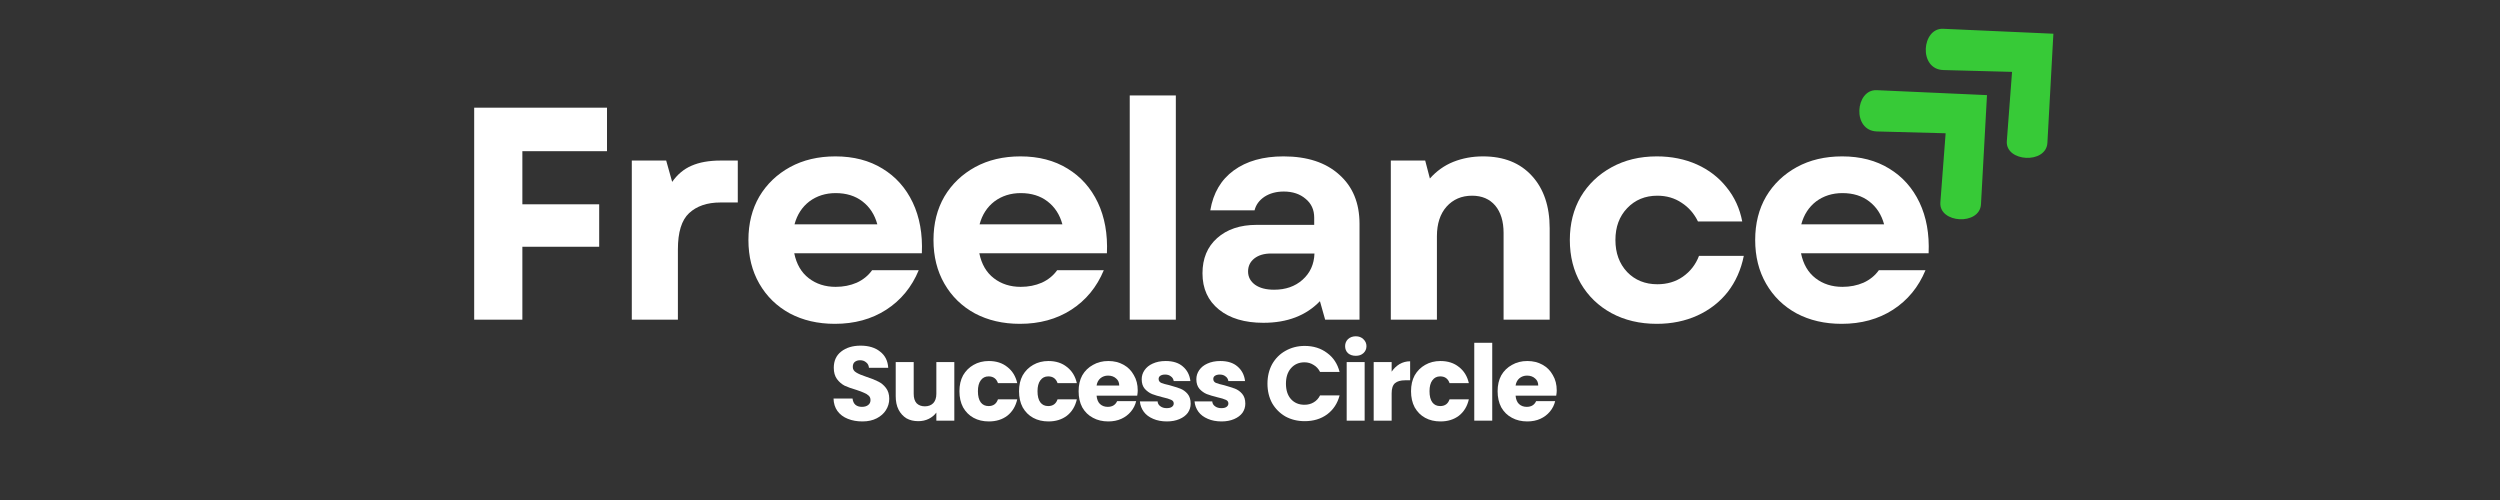
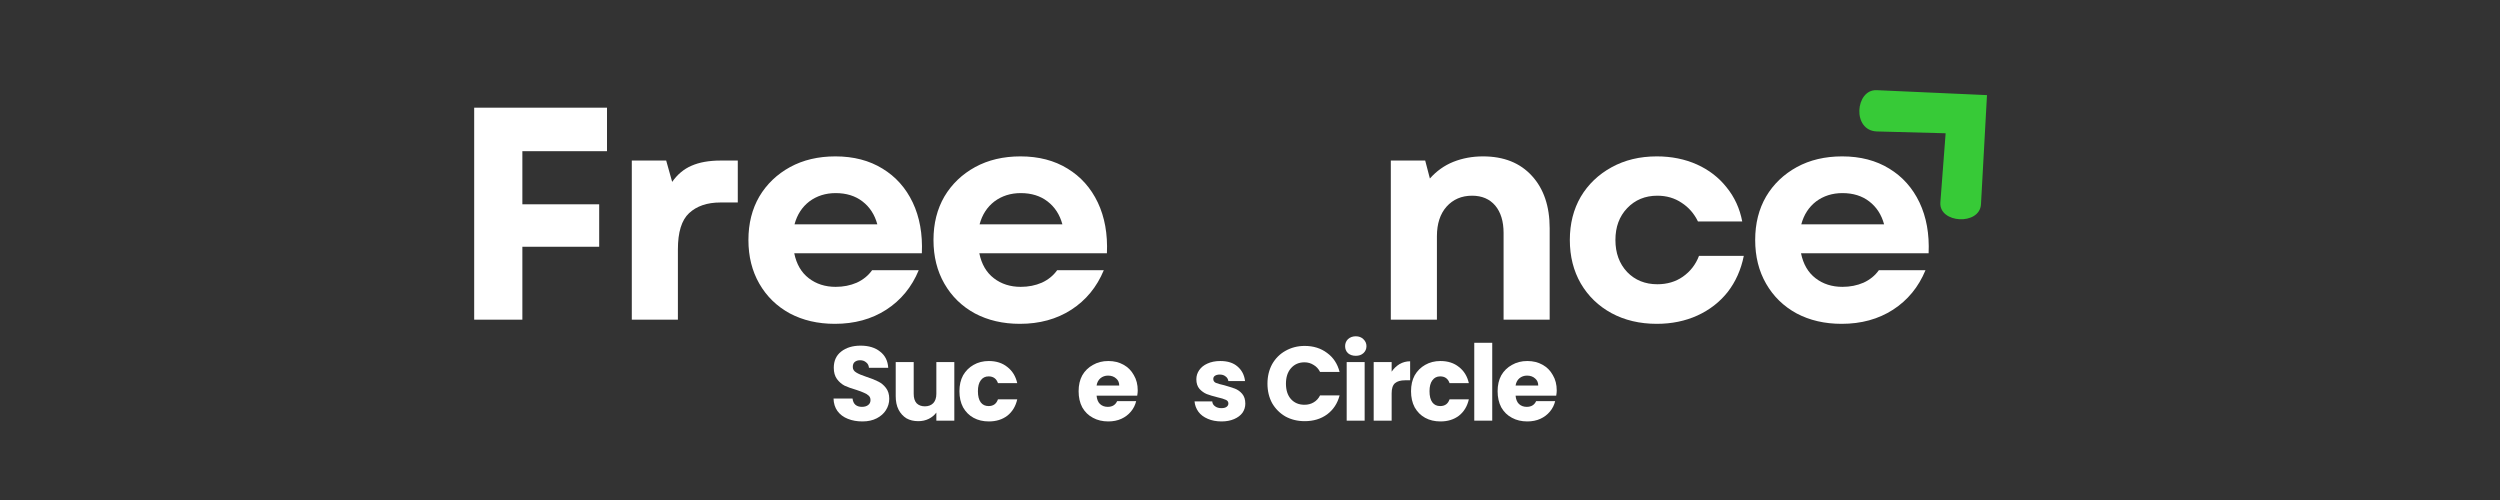
<svg xmlns="http://www.w3.org/2000/svg" width="200" zoomAndPan="magnify" viewBox="0 0 150 30" height="40" preserveAspectRatio="xMidYMid meet" version="1.2">
  <rect x="0" y="0" width="150" height="30" fill="#333333" stroke="none" />
  <defs>
    <clipPath id="110691258b">
      <path d="M 111 5 L 120 5 L 120 14 L 111 14 Z M 111 5 " />
    </clipPath>
    <clipPath id="e071194382">
      <path d="M 109.957 6.602 L 115.398 1.57 L 122.945 9.734 L 117.5 14.766 Z M 109.957 6.602 " />
    </clipPath>
    <clipPath id="e714fb2df7">
      <path d="M 109.957 6.602 L 115.398 1.57 L 122.945 9.734 L 117.5 14.766 Z M 109.957 6.602 " />
    </clipPath>
    <clipPath id="d8943aaa0c">
      <path d="M 115 1 L 124 1 L 124 10 L 115 10 Z M 115 1 " />
    </clipPath>
    <clipPath id="4ce56f18e1">
-       <path d="M 113.941 2.918 L 119.383 -2.113 L 126.93 6.051 L 121.488 11.082 Z M 113.941 2.918 " />
-     </clipPath>
+       </clipPath>
    <clipPath id="3e42868114">
      <path d="M 113.941 2.918 L 119.383 -2.113 L 126.93 6.051 L 121.488 11.082 Z M 113.941 2.918 " />
    </clipPath>
  </defs>
  <g id="24338aa37c">
    <g clip-rule="nonzero" clip-path="url(#110691258b)">
      <g clip-rule="nonzero" clip-path="url(#e071194382)">
        <g clip-rule="nonzero" clip-path="url(#e714fb2df7)">
          <path style=" stroke:none;fill-rule:nonzero;fill:#37ca37;fill-opacity:1;" d="M 119.219 5.707 L 112.598 5.41 C 111.32 5.355 111.105 7.844 112.617 7.887 L 116.738 7.996 L 116.422 12.145 C 116.328 13.406 118.789 13.539 118.859 12.254 Z M 119.219 5.707 " />
        </g>
      </g>
    </g>
    <g clip-rule="nonzero" clip-path="url(#d8943aaa0c)">
      <g clip-rule="nonzero" clip-path="url(#4ce56f18e1)">
        <g clip-rule="nonzero" clip-path="url(#3e42868114)">
          <path style=" stroke:none;fill-rule:nonzero;fill:#37ca37;fill-opacity:1;" d="M 123.203 2.023 L 116.586 1.727 C 115.305 1.672 115.09 4.16 116.605 4.203 L 120.723 4.312 L 120.41 8.461 C 120.312 9.723 122.773 9.855 122.844 8.57 Z M 123.203 2.023 " />
        </g>
      </g>
    </g>
    <g style="fill:#ffffff;fill-opacity:1;">
      <g transform="translate(26.92, 19.18)">
        <path style="stroke:none" d="M 1.531 0 L 1.531 -12.719 L 9.5 -12.719 L 9.5 -10.109 L 4.422 -10.109 L 4.422 -6.922 L 9.031 -6.922 L 9.031 -4.375 L 4.422 -4.375 L 4.422 0 Z M 1.531 0 " />
      </g>
    </g>
    <g style="fill:#ffffff;fill-opacity:1;">
      <g transform="translate(36.533, 19.18)">
        <path style="stroke:none" d="M 1.375 0 L 1.375 -9.547 L 3.438 -9.547 L 3.797 -8.266 C 4.109 -8.711 4.492 -9.035 4.953 -9.234 C 5.422 -9.441 6.004 -9.547 6.703 -9.547 L 7.734 -9.547 L 7.734 -7.031 L 6.688 -7.031 C 5.895 -7.031 5.27 -6.816 4.812 -6.391 C 4.363 -5.973 4.141 -5.25 4.141 -4.219 L 4.141 0 Z M 1.375 0 " />
      </g>
    </g>
    <g style="fill:#ffffff;fill-opacity:1;">
      <g transform="translate(44.202, 19.18)">
        <path style="stroke:none" d="M 5.891 0.25 C 4.867 0.25 3.969 0.039 3.188 -0.375 C 2.406 -0.801 1.797 -1.395 1.359 -2.156 C 0.922 -2.914 0.703 -3.789 0.703 -4.781 C 0.703 -5.77 0.922 -6.641 1.359 -7.391 C 1.805 -8.141 2.422 -8.727 3.203 -9.156 C 3.984 -9.582 4.891 -9.797 5.922 -9.797 C 7.016 -9.797 7.957 -9.551 8.75 -9.062 C 9.539 -8.582 10.145 -7.906 10.562 -7.031 C 10.977 -6.156 11.16 -5.141 11.109 -3.984 L 3.453 -3.984 C 3.586 -3.328 3.879 -2.828 4.328 -2.484 C 4.773 -2.141 5.312 -1.969 5.938 -1.969 C 6.395 -1.969 6.816 -2.051 7.203 -2.219 C 7.586 -2.395 7.895 -2.645 8.125 -2.969 L 10.922 -2.969 C 10.504 -1.957 9.852 -1.164 8.969 -0.594 C 8.094 -0.031 7.066 0.25 5.891 0.25 Z M 3.469 -5.719 L 8.438 -5.719 C 8.281 -6.301 7.984 -6.758 7.547 -7.094 C 7.117 -7.426 6.582 -7.594 5.938 -7.594 C 5.332 -7.594 4.805 -7.426 4.359 -7.094 C 3.922 -6.758 3.625 -6.301 3.469 -5.719 Z M 3.469 -5.719 " />
      </g>
    </g>
    <g style="fill:#ffffff;fill-opacity:1;">
      <g transform="translate(55.306, 19.18)">
        <path style="stroke:none" d="M 5.891 0.25 C 4.867 0.25 3.969 0.039 3.188 -0.375 C 2.406 -0.801 1.797 -1.395 1.359 -2.156 C 0.922 -2.914 0.703 -3.789 0.703 -4.781 C 0.703 -5.77 0.922 -6.641 1.359 -7.391 C 1.805 -8.141 2.422 -8.727 3.203 -9.156 C 3.984 -9.582 4.891 -9.797 5.922 -9.797 C 7.016 -9.797 7.957 -9.551 8.75 -9.062 C 9.539 -8.582 10.145 -7.906 10.562 -7.031 C 10.977 -6.156 11.16 -5.141 11.109 -3.984 L 3.453 -3.984 C 3.586 -3.328 3.879 -2.828 4.328 -2.484 C 4.773 -2.141 5.312 -1.969 5.938 -1.969 C 6.395 -1.969 6.816 -2.051 7.203 -2.219 C 7.586 -2.395 7.895 -2.645 8.125 -2.969 L 10.922 -2.969 C 10.504 -1.957 9.852 -1.164 8.969 -0.594 C 8.094 -0.031 7.066 0.25 5.891 0.25 Z M 3.469 -5.719 L 8.438 -5.719 C 8.281 -6.301 7.984 -6.758 7.547 -7.094 C 7.117 -7.426 6.582 -7.594 5.938 -7.594 C 5.332 -7.594 4.805 -7.426 4.359 -7.094 C 3.922 -6.758 3.625 -6.301 3.469 -5.719 Z M 3.469 -5.719 " />
      </g>
    </g>
    <g style="fill:#ffffff;fill-opacity:1;">
      <g transform="translate(66.409, 19.18)">
-         <path style="stroke:none" d="M 1.375 0 L 1.375 -13.453 L 4.141 -13.453 L 4.141 0 Z M 1.375 0 " />
-       </g>
+         </g>
    </g>
    <g style="fill:#ffffff;fill-opacity:1;">
      <g transform="translate(71.243, 19.18)">
-         <path style="stroke:none" d="M 4.562 0.188 C 3.438 0.188 2.547 -0.078 1.891 -0.609 C 1.234 -1.141 0.906 -1.863 0.906 -2.781 C 0.906 -3.664 1.195 -4.367 1.781 -4.891 C 2.375 -5.422 3.164 -5.688 4.156 -5.688 L 7.609 -5.688 L 7.609 -6.125 C 7.609 -6.594 7.438 -6.969 7.094 -7.25 C 6.758 -7.539 6.32 -7.688 5.781 -7.688 C 5.332 -7.688 4.945 -7.582 4.625 -7.375 C 4.312 -7.164 4.113 -6.895 4.031 -6.562 L 1.375 -6.562 C 1.551 -7.602 2.02 -8.398 2.781 -8.953 C 3.551 -9.516 4.547 -9.797 5.766 -9.797 C 7.191 -9.797 8.305 -9.43 9.109 -8.703 C 9.922 -7.984 10.328 -7 10.328 -5.75 L 10.328 0 L 8.266 0 L 7.953 -1.109 C 7.117 -0.242 5.988 0.188 4.562 0.188 Z M 3.641 -2.891 C 3.641 -2.566 3.781 -2.301 4.062 -2.094 C 4.344 -1.895 4.723 -1.797 5.203 -1.797 C 5.891 -1.797 6.457 -1.992 6.906 -2.391 C 7.363 -2.797 7.602 -3.32 7.625 -3.969 L 5.016 -3.969 C 4.598 -3.969 4.266 -3.867 4.016 -3.672 C 3.766 -3.473 3.641 -3.211 3.641 -2.891 Z M 3.641 -2.891 " />
-       </g>
+         </g>
    </g>
    <g style="fill:#ffffff;fill-opacity:1;">
      <g transform="translate(82.074, 19.18)">
        <path style="stroke:none" d="M 1.375 0 L 1.375 -9.547 L 3.438 -9.547 L 3.719 -8.469 C 4.113 -8.914 4.582 -9.25 5.125 -9.469 C 5.676 -9.688 6.27 -9.797 6.906 -9.797 C 8.156 -9.797 9.133 -9.406 9.844 -8.625 C 10.551 -7.852 10.906 -6.805 10.906 -5.484 L 10.906 0 L 8.141 0 L 8.141 -5.203 C 8.141 -5.898 7.973 -6.445 7.641 -6.844 C 7.305 -7.238 6.844 -7.438 6.25 -7.438 C 5.625 -7.438 5.113 -7.219 4.719 -6.781 C 4.332 -6.344 4.141 -5.75 4.141 -5 L 4.141 0 Z M 1.375 0 " />
      </g>
    </g>
    <g style="fill:#ffffff;fill-opacity:1;">
      <g transform="translate(93.487, 19.18)">
        <path style="stroke:none" d="M 5.922 0.25 C 4.898 0.25 3.992 0.035 3.203 -0.391 C 2.422 -0.816 1.805 -1.41 1.359 -2.172 C 0.922 -2.93 0.703 -3.801 0.703 -4.781 C 0.703 -5.758 0.922 -6.625 1.359 -7.375 C 1.805 -8.125 2.422 -8.711 3.203 -9.141 C 3.992 -9.578 4.898 -9.797 5.922 -9.797 C 6.805 -9.797 7.609 -9.633 8.328 -9.312 C 9.047 -8.988 9.641 -8.531 10.109 -7.938 C 10.586 -7.352 10.898 -6.672 11.047 -5.891 L 8.391 -5.891 C 8.16 -6.367 7.832 -6.742 7.406 -7.016 C 6.988 -7.297 6.504 -7.438 5.953 -7.438 C 5.223 -7.438 4.617 -7.188 4.141 -6.688 C 3.672 -6.195 3.438 -5.562 3.438 -4.781 C 3.438 -4 3.672 -3.359 4.141 -2.859 C 4.617 -2.367 5.223 -2.125 5.953 -2.125 C 6.535 -2.125 7.047 -2.273 7.484 -2.578 C 7.93 -2.891 8.254 -3.305 8.453 -3.828 L 11.141 -3.828 C 10.973 -2.992 10.648 -2.27 10.172 -1.656 C 9.691 -1.051 9.086 -0.582 8.359 -0.25 C 7.629 0.082 6.816 0.25 5.922 0.25 Z M 5.922 0.25 " />
      </g>
    </g>
    <g style="fill:#ffffff;fill-opacity:1;">
      <g transform="translate(104.608, 19.18)">
        <path style="stroke:none" d="M 5.891 0.25 C 4.867 0.25 3.969 0.039 3.188 -0.375 C 2.406 -0.801 1.797 -1.395 1.359 -2.156 C 0.922 -2.914 0.703 -3.789 0.703 -4.781 C 0.703 -5.77 0.922 -6.641 1.359 -7.391 C 1.805 -8.141 2.422 -8.727 3.203 -9.156 C 3.984 -9.582 4.891 -9.797 5.922 -9.797 C 7.016 -9.797 7.957 -9.551 8.75 -9.062 C 9.539 -8.582 10.145 -7.906 10.562 -7.031 C 10.977 -6.156 11.16 -5.141 11.109 -3.984 L 3.453 -3.984 C 3.586 -3.328 3.879 -2.828 4.328 -2.484 C 4.773 -2.141 5.312 -1.969 5.938 -1.969 C 6.395 -1.969 6.816 -2.051 7.203 -2.219 C 7.586 -2.395 7.895 -2.645 8.125 -2.969 L 10.922 -2.969 C 10.504 -1.957 9.852 -1.164 8.969 -0.594 C 8.094 -0.031 7.066 0.25 5.891 0.25 Z M 3.469 -5.719 L 8.438 -5.719 C 8.281 -6.301 7.984 -6.758 7.547 -7.094 C 7.117 -7.426 6.582 -7.594 5.938 -7.594 C 5.332 -7.594 4.805 -7.426 4.359 -7.094 C 3.922 -6.758 3.625 -6.301 3.469 -5.719 Z M 3.469 -5.719 " />
      </g>
    </g>
    <g style="fill:#ffffff;fill-opacity:1;">
      <g transform="translate(49.746, 25.239)">
        <path style="stroke:none" d="M 2 0.047 C 1.676 0.047 1.383 -0.004 1.125 -0.109 C 0.863 -0.211 0.656 -0.367 0.5 -0.578 C 0.352 -0.785 0.273 -1.035 0.266 -1.328 L 1.406 -1.328 C 1.426 -1.16 1.484 -1.035 1.578 -0.953 C 1.68 -0.867 1.812 -0.828 1.969 -0.828 C 2.125 -0.828 2.25 -0.863 2.344 -0.938 C 2.438 -1.008 2.484 -1.109 2.484 -1.234 C 2.484 -1.348 2.445 -1.438 2.375 -1.5 C 2.301 -1.57 2.207 -1.629 2.094 -1.672 C 1.988 -1.723 1.836 -1.781 1.641 -1.844 C 1.359 -1.926 1.125 -2.008 0.938 -2.094 C 0.758 -2.188 0.602 -2.32 0.469 -2.5 C 0.344 -2.676 0.281 -2.898 0.281 -3.172 C 0.281 -3.586 0.426 -3.91 0.719 -4.141 C 1.02 -4.379 1.41 -4.5 1.891 -4.5 C 2.379 -4.5 2.77 -4.379 3.062 -4.141 C 3.363 -3.91 3.523 -3.586 3.547 -3.172 L 2.391 -3.172 C 2.379 -3.316 2.32 -3.426 2.219 -3.5 C 2.125 -3.582 2.004 -3.625 1.859 -3.625 C 1.723 -3.625 1.613 -3.586 1.531 -3.516 C 1.457 -3.453 1.422 -3.352 1.422 -3.219 C 1.422 -3.082 1.488 -2.973 1.625 -2.891 C 1.758 -2.805 1.969 -2.719 2.25 -2.625 C 2.539 -2.531 2.773 -2.438 2.953 -2.344 C 3.129 -2.258 3.281 -2.133 3.406 -1.969 C 3.539 -1.801 3.609 -1.582 3.609 -1.312 C 3.609 -1.062 3.539 -0.832 3.406 -0.625 C 3.281 -0.426 3.098 -0.266 2.859 -0.141 C 2.617 -0.016 2.332 0.047 2 0.047 Z M 2 0.047 " />
      </g>
    </g>
    <g style="fill:#ffffff;fill-opacity:1;">
      <g transform="translate(53.384, 25.239)">
        <path style="stroke:none" d="M 3.875 -3.516 L 3.875 0 L 2.797 0 L 2.797 -0.484 C 2.68 -0.328 2.531 -0.203 2.344 -0.109 C 2.156 -0.016 1.945 0.031 1.719 0.031 C 1.445 0.031 1.207 -0.023 1 -0.141 C 0.801 -0.266 0.645 -0.438 0.531 -0.656 C 0.414 -0.883 0.359 -1.156 0.359 -1.469 L 0.359 -3.516 L 1.438 -3.516 L 1.438 -1.609 C 1.438 -1.367 1.492 -1.18 1.609 -1.047 C 1.734 -0.922 1.898 -0.859 2.109 -0.859 C 2.316 -0.859 2.484 -0.922 2.609 -1.047 C 2.734 -1.18 2.797 -1.367 2.797 -1.609 L 2.797 -3.516 Z M 3.875 -3.516 " />
      </g>
    </g>
    <g style="fill:#ffffff;fill-opacity:1;">
      <g transform="translate(57.394, 25.239)">
        <path style="stroke:none" d="M 0.172 -1.766 C 0.172 -2.129 0.242 -2.445 0.391 -2.719 C 0.547 -2.988 0.754 -3.195 1.016 -3.344 C 1.285 -3.5 1.594 -3.578 1.938 -3.578 C 2.383 -3.578 2.754 -3.457 3.047 -3.219 C 3.348 -2.988 3.547 -2.664 3.641 -2.25 L 2.484 -2.25 C 2.391 -2.52 2.203 -2.656 1.922 -2.656 C 1.723 -2.656 1.566 -2.578 1.453 -2.422 C 1.336 -2.266 1.281 -2.047 1.281 -1.766 C 1.281 -1.473 1.336 -1.25 1.453 -1.094 C 1.566 -0.945 1.723 -0.875 1.922 -0.875 C 2.203 -0.875 2.391 -1.008 2.484 -1.281 L 3.641 -1.281 C 3.547 -0.863 3.348 -0.535 3.047 -0.297 C 2.742 -0.066 2.375 0.047 1.938 0.047 C 1.594 0.047 1.285 -0.023 1.016 -0.172 C 0.754 -0.316 0.547 -0.523 0.391 -0.797 C 0.242 -1.078 0.172 -1.398 0.172 -1.766 Z M 0.172 -1.766 " />
      </g>
    </g>
    <g style="fill:#ffffff;fill-opacity:1;">
      <g transform="translate(60.97, 25.239)">
-         <path style="stroke:none" d="M 0.172 -1.766 C 0.172 -2.129 0.242 -2.445 0.391 -2.719 C 0.547 -2.988 0.754 -3.195 1.016 -3.344 C 1.285 -3.5 1.594 -3.578 1.938 -3.578 C 2.383 -3.578 2.754 -3.457 3.047 -3.219 C 3.348 -2.988 3.547 -2.664 3.641 -2.25 L 2.484 -2.25 C 2.391 -2.52 2.203 -2.656 1.922 -2.656 C 1.723 -2.656 1.566 -2.578 1.453 -2.422 C 1.336 -2.266 1.281 -2.047 1.281 -1.766 C 1.281 -1.473 1.336 -1.25 1.453 -1.094 C 1.566 -0.945 1.723 -0.875 1.922 -0.875 C 2.203 -0.875 2.391 -1.008 2.484 -1.281 L 3.641 -1.281 C 3.547 -0.863 3.348 -0.535 3.047 -0.297 C 2.742 -0.066 2.375 0.047 1.938 0.047 C 1.594 0.047 1.285 -0.023 1.016 -0.172 C 0.754 -0.316 0.547 -0.523 0.391 -0.797 C 0.242 -1.078 0.172 -1.398 0.172 -1.766 Z M 0.172 -1.766 " />
-       </g>
+         </g>
    </g>
    <g style="fill:#ffffff;fill-opacity:1;">
      <g transform="translate(64.545, 25.239)">
        <path style="stroke:none" d="M 3.719 -1.812 C 3.719 -1.719 3.707 -1.613 3.688 -1.5 L 1.25 -1.5 C 1.27 -1.281 1.336 -1.113 1.453 -1 C 1.578 -0.883 1.734 -0.828 1.922 -0.828 C 2.191 -0.828 2.379 -0.941 2.484 -1.172 L 3.625 -1.172 C 3.57 -0.941 3.469 -0.734 3.312 -0.547 C 3.156 -0.359 2.961 -0.211 2.734 -0.109 C 2.504 -0.004 2.242 0.047 1.953 0.047 C 1.609 0.047 1.301 -0.023 1.031 -0.172 C 0.758 -0.316 0.547 -0.523 0.391 -0.797 C 0.242 -1.078 0.172 -1.398 0.172 -1.766 C 0.172 -2.129 0.242 -2.445 0.391 -2.719 C 0.547 -2.988 0.758 -3.195 1.031 -3.344 C 1.301 -3.5 1.609 -3.578 1.953 -3.578 C 2.297 -3.578 2.598 -3.504 2.859 -3.359 C 3.129 -3.211 3.336 -3.004 3.484 -2.734 C 3.641 -2.473 3.719 -2.164 3.719 -1.812 Z M 2.609 -2.109 C 2.609 -2.285 2.547 -2.426 2.422 -2.531 C 2.297 -2.645 2.133 -2.703 1.938 -2.703 C 1.758 -2.703 1.609 -2.648 1.484 -2.547 C 1.359 -2.441 1.281 -2.297 1.25 -2.109 Z M 2.609 -2.109 " />
      </g>
    </g>
    <g style="fill:#ffffff;fill-opacity:1;">
      <g transform="translate(68.19, 25.239)">
-         <path style="stroke:none" d="M 1.828 0.047 C 1.516 0.047 1.238 -0.004 1 -0.109 C 0.758 -0.211 0.57 -0.352 0.438 -0.531 C 0.301 -0.719 0.223 -0.926 0.203 -1.156 L 1.266 -1.156 C 1.273 -1.031 1.332 -0.93 1.438 -0.859 C 1.539 -0.785 1.664 -0.75 1.812 -0.75 C 1.945 -0.75 2.051 -0.773 2.125 -0.828 C 2.195 -0.879 2.234 -0.945 2.234 -1.031 C 2.234 -1.133 2.18 -1.207 2.078 -1.25 C 1.973 -1.301 1.801 -1.352 1.562 -1.406 C 1.312 -1.469 1.102 -1.531 0.938 -1.594 C 0.77 -1.664 0.625 -1.77 0.5 -1.906 C 0.375 -2.051 0.312 -2.242 0.312 -2.484 C 0.312 -2.68 0.367 -2.863 0.484 -3.031 C 0.598 -3.195 0.758 -3.328 0.969 -3.422 C 1.188 -3.523 1.445 -3.578 1.75 -3.578 C 2.188 -3.578 2.531 -3.469 2.781 -3.25 C 3.039 -3.031 3.191 -2.738 3.234 -2.375 L 2.234 -2.375 C 2.211 -2.5 2.156 -2.594 2.062 -2.656 C 1.977 -2.727 1.863 -2.766 1.719 -2.766 C 1.594 -2.766 1.492 -2.738 1.422 -2.688 C 1.359 -2.645 1.328 -2.582 1.328 -2.5 C 1.328 -2.395 1.379 -2.316 1.484 -2.266 C 1.586 -2.223 1.754 -2.176 1.984 -2.125 C 2.242 -2.051 2.457 -1.984 2.625 -1.922 C 2.789 -1.859 2.938 -1.754 3.062 -1.609 C 3.188 -1.461 3.25 -1.266 3.25 -1.016 C 3.25 -0.816 3.191 -0.633 3.078 -0.469 C 2.961 -0.312 2.797 -0.188 2.578 -0.094 C 2.359 0 2.109 0.047 1.828 0.047 Z M 1.828 0.047 " />
-       </g>
+         </g>
    </g>
    <g style="fill:#ffffff;fill-opacity:1;">
      <g transform="translate(71.469, 25.239)">
        <path style="stroke:none" d="M 1.828 0.047 C 1.516 0.047 1.238 -0.004 1 -0.109 C 0.758 -0.211 0.57 -0.352 0.438 -0.531 C 0.301 -0.719 0.223 -0.926 0.203 -1.156 L 1.266 -1.156 C 1.273 -1.031 1.332 -0.93 1.438 -0.859 C 1.539 -0.785 1.664 -0.75 1.812 -0.75 C 1.945 -0.75 2.051 -0.773 2.125 -0.828 C 2.195 -0.879 2.234 -0.945 2.234 -1.031 C 2.234 -1.133 2.18 -1.207 2.078 -1.25 C 1.973 -1.301 1.801 -1.352 1.562 -1.406 C 1.312 -1.469 1.102 -1.531 0.938 -1.594 C 0.77 -1.664 0.625 -1.77 0.5 -1.906 C 0.375 -2.051 0.312 -2.242 0.312 -2.484 C 0.312 -2.68 0.367 -2.863 0.484 -3.031 C 0.598 -3.195 0.758 -3.328 0.969 -3.422 C 1.188 -3.523 1.445 -3.578 1.75 -3.578 C 2.188 -3.578 2.531 -3.469 2.781 -3.25 C 3.039 -3.031 3.191 -2.738 3.234 -2.375 L 2.234 -2.375 C 2.211 -2.5 2.156 -2.594 2.062 -2.656 C 1.977 -2.727 1.863 -2.766 1.719 -2.766 C 1.594 -2.766 1.492 -2.738 1.422 -2.688 C 1.359 -2.645 1.328 -2.582 1.328 -2.5 C 1.328 -2.395 1.379 -2.316 1.484 -2.266 C 1.586 -2.223 1.754 -2.176 1.984 -2.125 C 2.242 -2.051 2.457 -1.984 2.625 -1.922 C 2.789 -1.859 2.938 -1.754 3.062 -1.609 C 3.188 -1.461 3.25 -1.266 3.25 -1.016 C 3.25 -0.816 3.191 -0.633 3.078 -0.469 C 2.961 -0.312 2.797 -0.188 2.578 -0.094 C 2.359 0 2.109 0.047 1.828 0.047 Z M 1.828 0.047 " />
      </g>
    </g>
    <g style="fill:#ffffff;fill-opacity:1;">
      <g transform="translate(74.747, 25.239)">
        <path style="stroke:none" d="" />
      </g>
    </g>
    <g style="fill:#ffffff;fill-opacity:1;">
      <g transform="translate(75.845, 25.239)">
        <path style="stroke:none" d="M 0.203 -2.219 C 0.203 -2.656 0.297 -3.047 0.484 -3.391 C 0.68 -3.734 0.945 -4 1.281 -4.188 C 1.625 -4.383 2.008 -4.484 2.438 -4.484 C 2.957 -4.484 3.406 -4.344 3.781 -4.062 C 4.156 -3.789 4.406 -3.41 4.531 -2.922 L 3.359 -2.922 C 3.266 -3.109 3.133 -3.25 2.969 -3.344 C 2.812 -3.445 2.629 -3.5 2.422 -3.5 C 2.086 -3.5 1.816 -3.379 1.609 -3.141 C 1.41 -2.91 1.312 -2.602 1.312 -2.219 C 1.312 -1.832 1.41 -1.523 1.609 -1.297 C 1.816 -1.066 2.086 -0.953 2.422 -0.953 C 2.629 -0.953 2.812 -1 2.969 -1.094 C 3.133 -1.188 3.266 -1.328 3.359 -1.516 L 4.531 -1.516 C 4.406 -1.035 4.156 -0.656 3.781 -0.375 C 3.406 -0.102 2.957 0.031 2.438 0.031 C 2.008 0.031 1.625 -0.062 1.281 -0.25 C 0.945 -0.445 0.68 -0.711 0.484 -1.047 C 0.297 -1.391 0.203 -1.781 0.203 -2.219 Z M 0.203 -2.219 " />
      </g>
    </g>
    <g style="fill:#ffffff;fill-opacity:1;">
      <g transform="translate(80.41, 25.239)">
-         <path style="stroke:none" d="M 0.938 -3.891 C 0.75 -3.891 0.594 -3.941 0.469 -4.047 C 0.352 -4.16 0.297 -4.301 0.297 -4.469 C 0.297 -4.633 0.352 -4.773 0.469 -4.891 C 0.594 -5.004 0.75 -5.062 0.938 -5.062 C 1.125 -5.062 1.273 -5.004 1.391 -4.891 C 1.516 -4.773 1.578 -4.633 1.578 -4.469 C 1.578 -4.301 1.516 -4.16 1.391 -4.047 C 1.273 -3.941 1.125 -3.891 0.938 -3.891 Z M 1.469 -3.516 L 1.469 0 L 0.391 0 L 0.391 -3.516 Z M 1.469 -3.516 " />
+         <path style="stroke:none" d="M 0.938 -3.891 C 0.75 -3.891 0.594 -3.941 0.469 -4.047 C 0.352 -4.16 0.297 -4.301 0.297 -4.469 C 0.297 -4.633 0.352 -4.773 0.469 -4.891 C 0.594 -5.004 0.75 -5.062 0.938 -5.062 C 1.125 -5.062 1.273 -5.004 1.391 -4.891 C 1.516 -4.773 1.578 -4.633 1.578 -4.469 C 1.578 -4.301 1.516 -4.16 1.391 -4.047 C 1.273 -3.941 1.125 -3.891 0.938 -3.891 Z M 1.469 -3.516 L 1.469 0 L 0.391 0 L 0.391 -3.516 M 1.469 -3.516 " />
      </g>
    </g>
    <g style="fill:#ffffff;fill-opacity:1;">
      <g transform="translate(82.03, 25.239)">
        <path style="stroke:none" d="M 1.469 -2.938 C 1.594 -3.125 1.75 -3.273 1.938 -3.391 C 2.133 -3.504 2.348 -3.562 2.578 -3.562 L 2.578 -2.422 L 2.281 -2.422 C 2.008 -2.422 1.805 -2.363 1.672 -2.25 C 1.535 -2.133 1.469 -1.93 1.469 -1.641 L 1.469 0 L 0.391 0 L 0.391 -3.516 L 1.469 -3.516 Z M 1.469 -2.938 " />
      </g>
    </g>
    <g style="fill:#ffffff;fill-opacity:1;">
      <g transform="translate(84.49, 25.239)">
        <path style="stroke:none" d="M 0.172 -1.766 C 0.172 -2.129 0.242 -2.445 0.391 -2.719 C 0.547 -2.988 0.754 -3.195 1.016 -3.344 C 1.285 -3.5 1.594 -3.578 1.938 -3.578 C 2.383 -3.578 2.754 -3.457 3.047 -3.219 C 3.348 -2.988 3.547 -2.664 3.641 -2.25 L 2.484 -2.25 C 2.391 -2.52 2.203 -2.656 1.922 -2.656 C 1.723 -2.656 1.566 -2.578 1.453 -2.422 C 1.336 -2.266 1.281 -2.047 1.281 -1.766 C 1.281 -1.473 1.336 -1.25 1.453 -1.094 C 1.566 -0.945 1.723 -0.875 1.922 -0.875 C 2.203 -0.875 2.391 -1.008 2.484 -1.281 L 3.641 -1.281 C 3.547 -0.863 3.348 -0.535 3.047 -0.297 C 2.742 -0.066 2.375 0.047 1.938 0.047 C 1.594 0.047 1.285 -0.023 1.016 -0.172 C 0.754 -0.316 0.547 -0.523 0.391 -0.797 C 0.242 -1.078 0.172 -1.398 0.172 -1.766 Z M 0.172 -1.766 " />
      </g>
    </g>
    <g style="fill:#ffffff;fill-opacity:1;">
      <g transform="translate(88.065, 25.239)">
        <path style="stroke:none" d="M 1.469 -4.672 L 1.469 0 L 0.391 0 L 0.391 -4.672 Z M 1.469 -4.672 " />
      </g>
    </g>
    <g style="fill:#ffffff;fill-opacity:1;">
      <g transform="translate(89.685, 25.239)">
        <path style="stroke:none" d="M 3.719 -1.812 C 3.719 -1.719 3.707 -1.613 3.688 -1.5 L 1.25 -1.5 C 1.27 -1.281 1.336 -1.113 1.453 -1 C 1.578 -0.883 1.734 -0.828 1.922 -0.828 C 2.191 -0.828 2.379 -0.941 2.484 -1.172 L 3.625 -1.172 C 3.57 -0.941 3.469 -0.734 3.312 -0.547 C 3.156 -0.359 2.961 -0.211 2.734 -0.109 C 2.504 -0.004 2.242 0.047 1.953 0.047 C 1.609 0.047 1.301 -0.023 1.031 -0.172 C 0.758 -0.316 0.547 -0.523 0.391 -0.797 C 0.242 -1.078 0.172 -1.398 0.172 -1.766 C 0.172 -2.129 0.242 -2.445 0.391 -2.719 C 0.547 -2.988 0.758 -3.195 1.031 -3.344 C 1.301 -3.5 1.609 -3.578 1.953 -3.578 C 2.297 -3.578 2.598 -3.504 2.859 -3.359 C 3.129 -3.211 3.336 -3.004 3.484 -2.734 C 3.641 -2.473 3.719 -2.164 3.719 -1.812 Z M 2.609 -2.109 C 2.609 -2.285 2.547 -2.426 2.422 -2.531 C 2.297 -2.645 2.133 -2.703 1.938 -2.703 C 1.758 -2.703 1.609 -2.648 1.484 -2.547 C 1.359 -2.441 1.281 -2.297 1.25 -2.109 Z M 2.609 -2.109 " />
      </g>
    </g>
  </g>
</svg>